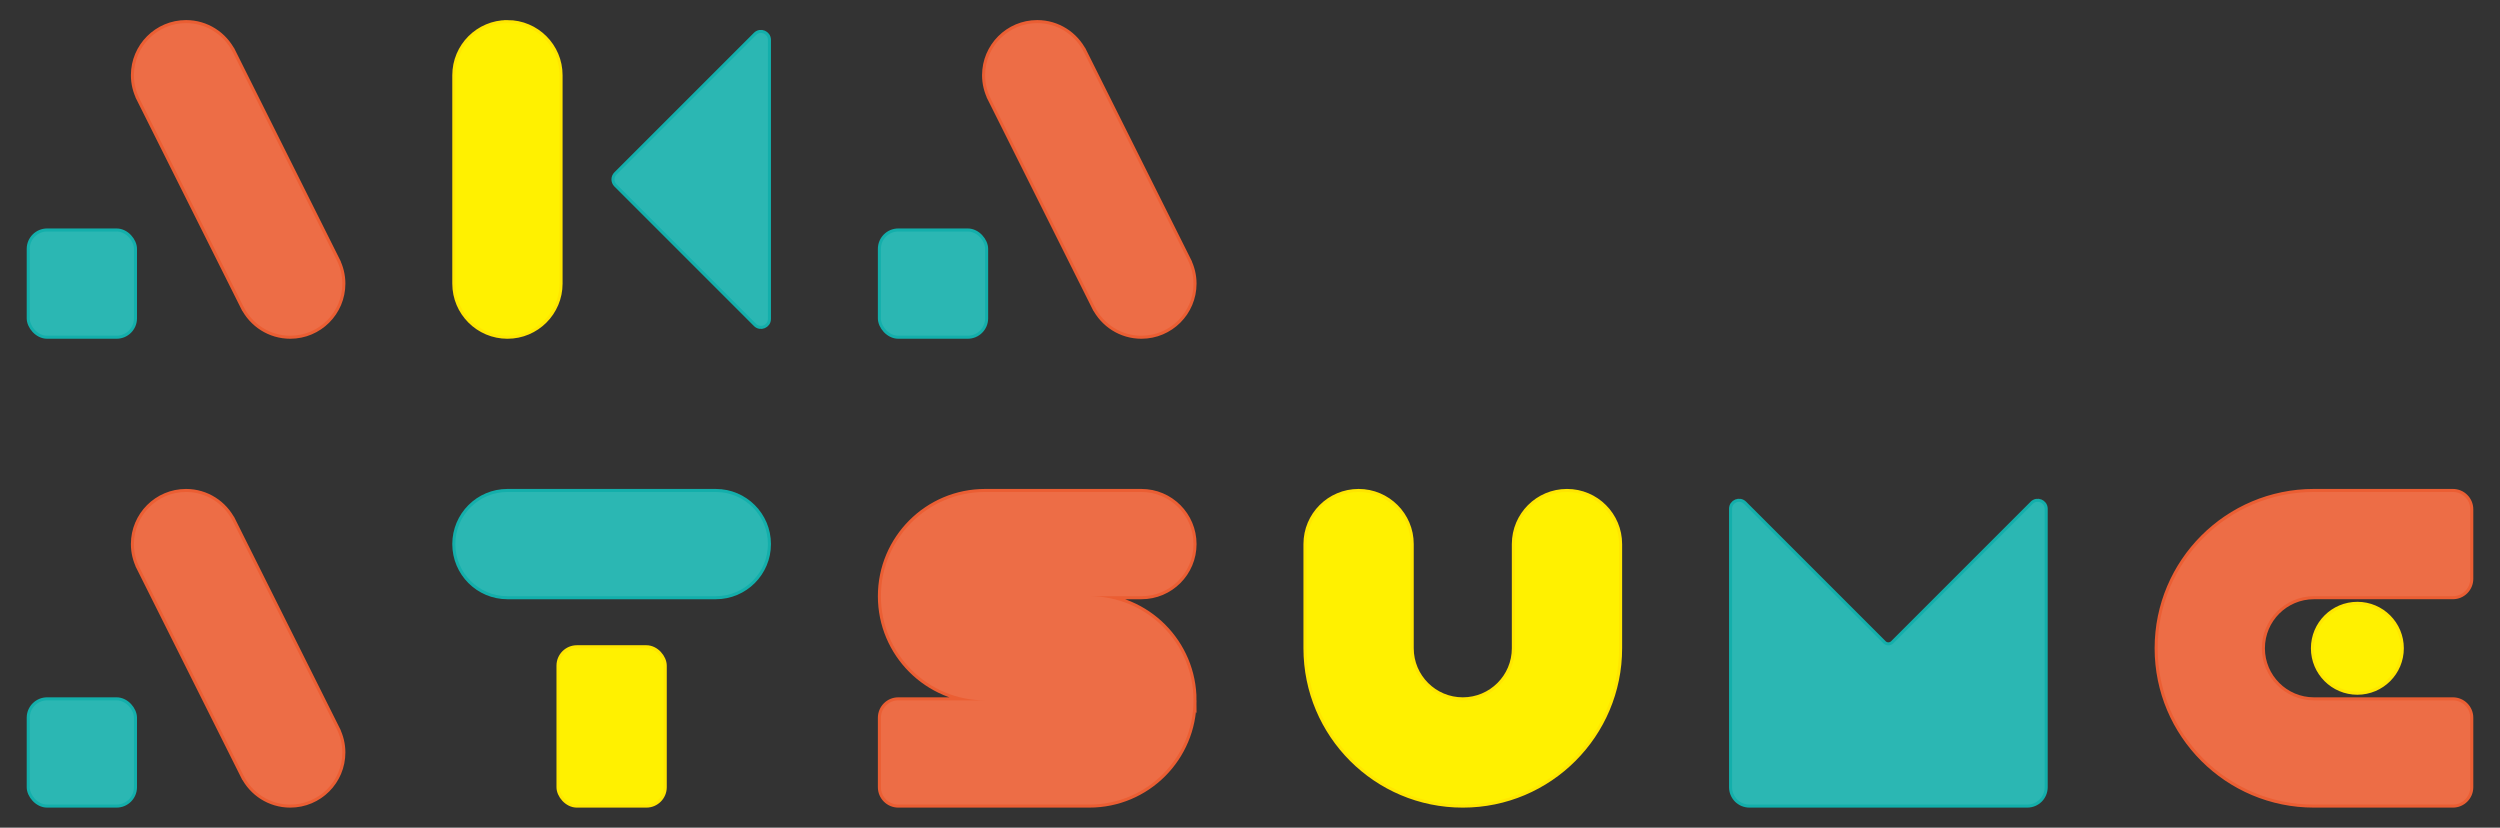
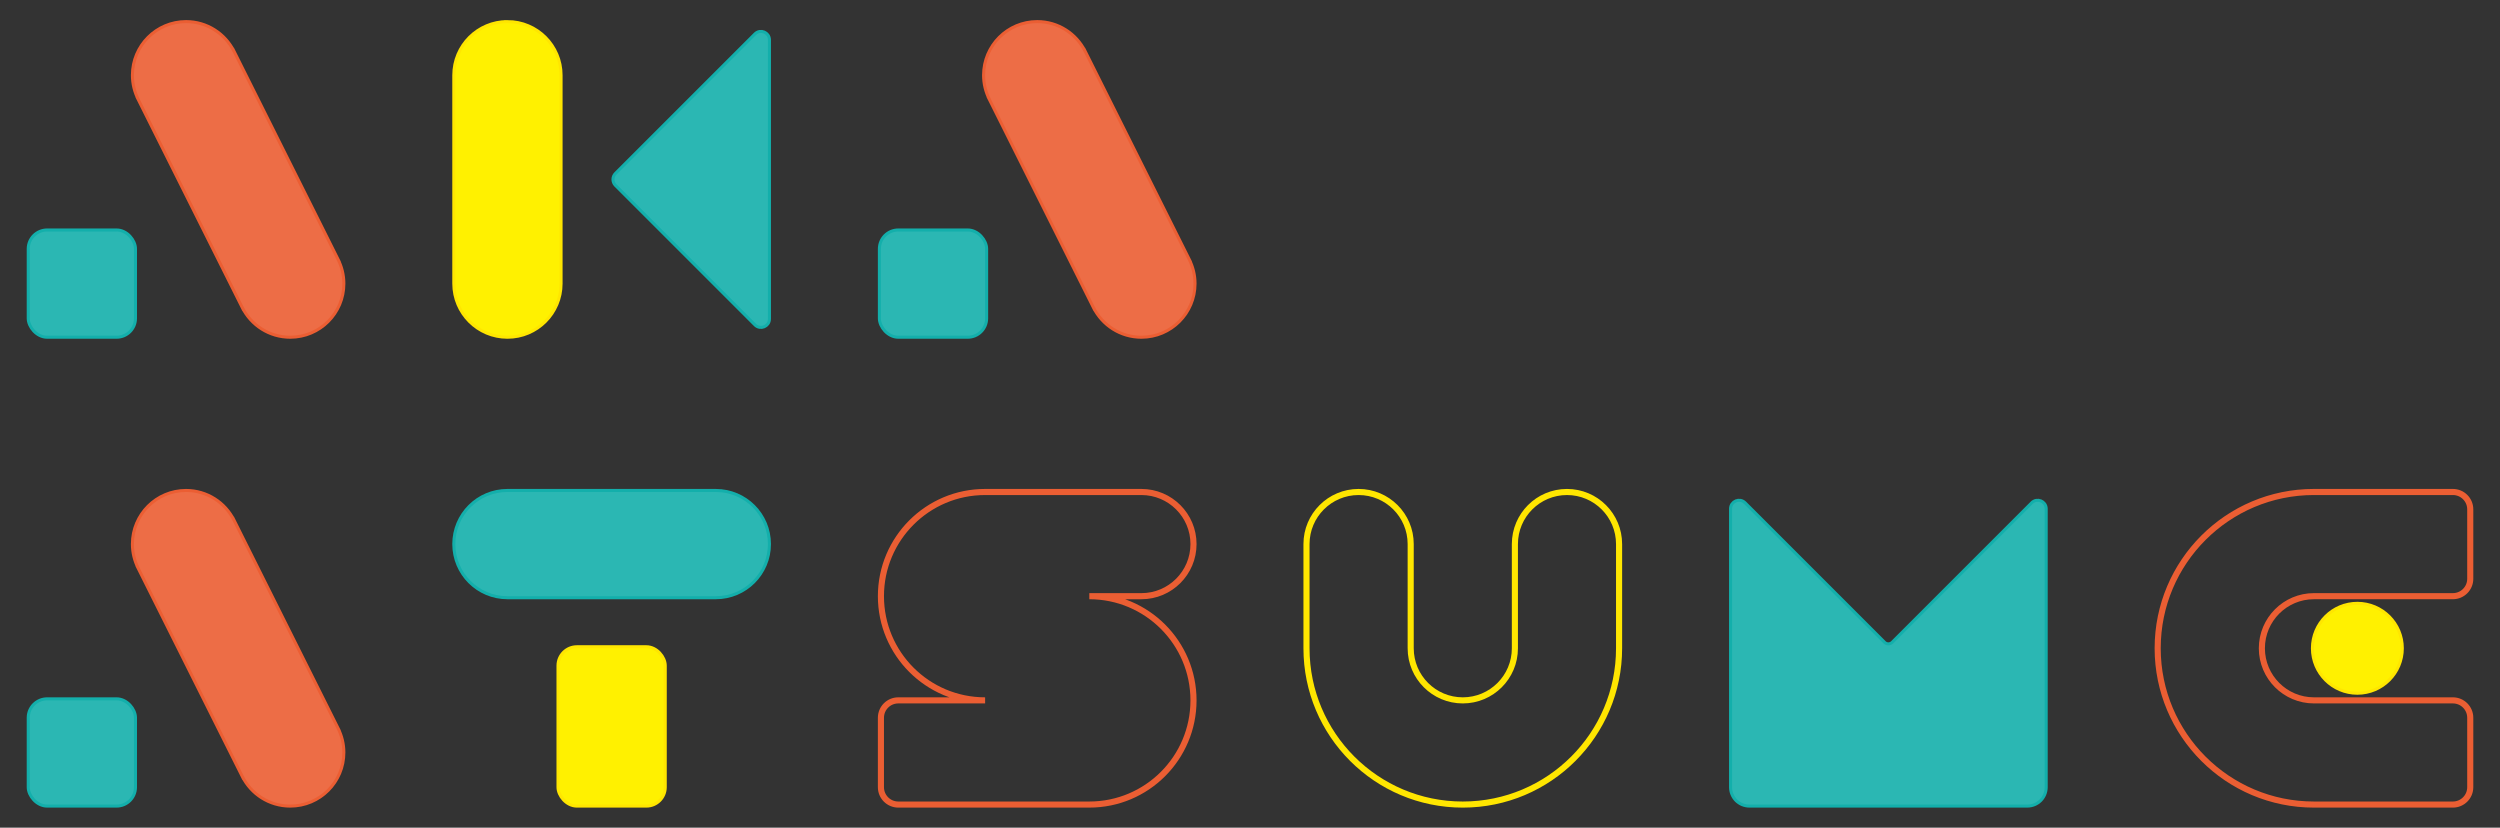
<svg xmlns="http://www.w3.org/2000/svg" id="_レイヤー_1" data-name="レイヤー_1" width="409.754" height="135.66" version="1.1" viewBox="0 0 409.754 135.66">
  <rect x="0" y="0" width="409.754" height="135.66" fill="#333333" stroke="none" />
  <g>
    <path d="M83.169,3.791c-4.716,0-8.539,3.823-8.539,8.539v34.154c0,4.716,3.823,8.539,8.539,8.539s8.539-3.823,8.539-8.539V12.329c0-4.716-3.823-8.539-8.539-8.539Z" fill="none" stroke="#ffe600" stroke-miterlimit="10" />
    <path d="M83.169,3.791c-4.716,0-8.539,3.823-8.539,8.539v34.154c0,4.716,3.823,8.539,8.539,8.539s8.539-3.823,8.539-8.539V12.329c0-4.716-3.823-8.539-8.539-8.539Z" fill="#fff100" />
  </g>
  <g>
    <path d="M125.862,6.539v45.734c0,1.014-1.226,1.522-1.943.805l-22.867-22.867c-.445-.445-.445-1.165,0-1.61l22.867-22.867c.717-.717,1.943-.209,1.943.805Z" fill="none" stroke="#13afab" stroke-miterlimit="10" />
    <path d="M125.862,6.539v45.734c0,1.014-1.226,1.522-1.943.805l-22.867-22.867c-.445-.445-.445-1.165,0-1.61l22.867-22.867c.717-.717,1.943-.209,1.943.805Z" fill="#2bb7b3" />
  </g>
  <g>
    <path d="M256.831,80.638c-4.716,0-8.539,3.823-8.539,8.539v17.077c0,4.716-3.823,8.539-8.539,8.539s-8.539-3.823-8.539-8.539v-17.077c0-4.716-3.823-8.539-8.539-8.539s-8.539,3.823-8.539,8.539v17.077c0,14.147,11.469,25.616,25.616,25.616s25.616-11.469,25.616-25.616v-17.077c0-4.716-3.823-8.539-8.539-8.539Z" fill="none" stroke="#ffe600" stroke-miterlimit="10" />
-     <path d="M256.831,80.638c-4.716,0-8.539,3.823-8.539,8.539v17.077c0,4.716-3.823,8.539-8.539,8.539s-8.539-3.823-8.539-8.539v-17.077c0-4.716-3.823-8.539-8.539-8.539s-8.539,3.823-8.539,8.539v17.077c0,14.147,11.469,25.616,25.616,25.616s25.616-11.469,25.616-25.616v-17.077c0-4.716-3.823-8.539-8.539-8.539Z" fill="#fff100" />
  </g>
  <g>
    <path d="M333.18,82.581c.717-.717,1.943-.209,1.943.805v45.637c0,.786-.319,1.497-.831,2.015-.518.512-1.23.831-2.015.831h-45.539c-.786,0-1.497-.319-2.015-.831-.512-.518-.831-1.23-.831-2.015v-45.637c0-1.014,1.226-1.522,1.943-.805l22.867,22.867c.445.445,1.165.445,1.61,0l22.867-22.867Z" fill="none" stroke="#13afab" stroke-miterlimit="10" />
    <path d="M333.18,82.581c.717-.717,1.943-.209,1.943.805v45.637c0,.786-.319,1.497-.831,2.015-.518.512-1.23.831-2.015.831h-45.539c-.786,0-1.497-.319-2.015-.831-.512-.518-.831-1.23-.831-2.015v-45.637c0-1.014,1.226-1.522,1.943-.805l22.867,22.867c.445.445,1.165.445,1.61,0l22.867-22.867Z" fill="#2bb7b3" />
  </g>
  <g>
-     <path d="M195.616,114.792c0,9.432-7.645,17.077-17.077,17.077h-31.308c-1.571,0-2.846-1.275-2.846-2.846v-11.385c0-1.571,1.275-2.846,2.846-2.846h14.231c-9.432,0-17.077-7.645-17.077-17.077s7.645-17.077,17.077-17.077h25.616c4.713,0,8.539,3.825,8.539,8.539s-3.825,8.539-8.539,8.539h-8.539c9.432,0,17.077,7.645,17.077,17.077Z" fill="none" stroke="#eb5e33" stroke-miterlimit="10" />
-     <path d="M195.616,114.792c0,9.432-7.645,17.077-17.077,17.077h-31.308c-1.571,0-2.846-1.275-2.846-2.846v-11.385c0-1.571,1.275-2.846,2.846-2.846h14.231c-9.432,0-17.077-7.645-17.077-17.077s7.645-17.077,17.077-17.077h25.616c4.713,0,8.539,3.825,8.539,8.539s-3.825,8.539-8.539,8.539h-8.539c9.432,0,17.077,7.645,17.077,17.077Z" fill="#ed6d46" />
+     <path d="M195.616,114.792c0,9.432-7.645,17.077-17.077,17.077h-31.308c-1.571,0-2.846-1.275-2.846-2.846v-11.385c0-1.571,1.275-2.846,2.846-2.846h14.231c-9.432,0-17.077-7.645-17.077-17.077s7.645-17.077,17.077-17.077h25.616c4.713,0,8.539,3.825,8.539,8.539s-3.825,8.539-8.539,8.539h-8.539c9.432,0,17.077,7.645,17.077,17.077" fill="none" stroke="#eb5e33" stroke-miterlimit="10" />
  </g>
  <g>
    <path d="M117.323,80.638h-34.154c-4.716,0-8.539,3.823-8.539,8.539s3.823,8.539,8.539,8.539h34.154c4.716,0,8.539-3.823,8.539-8.539s-3.823-8.539-8.539-8.539Z" fill="none" stroke="#13afab" stroke-miterlimit="10" />
    <path d="M117.323,80.638h-34.154c-4.716,0-8.539,3.823-8.539,8.539s3.823,8.539,8.539,8.539h34.154c4.716,0,8.539-3.823,8.539-8.539s-3.823-8.539-8.539-8.539Z" fill="#2bb7b3" />
  </g>
  <g>
    <rect x="91.708" y="106.254" width="17.077" height="25.616" rx="2.846" ry="2.846" fill="none" stroke="#ffe600" stroke-miterlimit="10" />
    <rect x="91.708" y="106.254" width="17.077" height="25.616" rx="2.846" ry="2.846" fill="#fff100" />
  </g>
  <g>
    <path d="M55.2,119.516l.006-.003-17.077-34.154-.006.003c-1.402-2.798-4.288-4.723-7.631-4.723-4.716,0-8.539,3.823-8.539,8.539,0,1.373.332,2.666.908,3.815l-.006.003,17.077,34.154.006-.003c1.402,2.798,4.288,4.723,7.631,4.723,4.716,0,8.539-3.823,8.539-8.539,0-1.373-.332-2.666-.908-3.815Z" fill="none" stroke="#eb5e33" stroke-miterlimit="10" />
    <path d="M55.2,119.516l.006-.003-17.077-34.154-.006.003c-1.402-2.798-4.288-4.723-7.631-4.723-4.716,0-8.539,3.823-8.539,8.539,0,1.373.332,2.666.908,3.815l-.006.003,17.077,34.154.006-.003c1.402,2.798,4.288,4.723,7.631,4.723,4.716,0,8.539-3.823,8.539-8.539,0-1.373-.332-2.666-.908-3.815Z" fill="#ed6d46" />
  </g>
  <g>
    <rect x="4.877" y="114.792" width="17.077" height="17.077" rx="2.846" ry="2.846" fill="none" stroke="#13afab" stroke-miterlimit="10" />
    <rect x="4.877" y="114.792" width="17.077" height="17.077" rx="2.846" ry="2.846" fill="#2bb7b3" />
  </g>
  <g>
    <path d="M55.2,42.668l.006-.003L38.13,8.511l-.006.003c-1.402-2.798-4.288-4.723-7.631-4.723-4.716,0-8.539,3.823-8.539,8.539,0,1.373.332,2.666.908,3.815l-.006.003,17.077,34.154.006-.003c1.402,2.798,4.288,4.723,7.631,4.723,4.716,0,8.539-3.823,8.539-8.539,0-1.373-.332-2.666-.908-3.815Z" fill="none" stroke="#eb5e33" stroke-miterlimit="10" />
    <path d="M55.2,42.668l.006-.003L38.13,8.511l-.006.003c-1.402-2.798-4.288-4.723-7.631-4.723-4.716,0-8.539,3.823-8.539,8.539,0,1.373.332,2.666.908,3.815l-.006.003,17.077,34.154.006-.003c1.402,2.798,4.288,4.723,7.631,4.723,4.716,0,8.539-3.823,8.539-8.539,0-1.373-.332-2.666-.908-3.815Z" fill="#ed6d46" />
  </g>
  <g>
    <rect x="4.877" y="37.945" width="17.077" height="17.077" rx="2.846" ry="2.846" fill="none" stroke="#13afab" stroke-miterlimit="10" />
    <rect x="4.877" y="37.945" width="17.077" height="17.077" rx="2.846" ry="2.846" fill="#2bb7b3" />
  </g>
  <g>
    <path d="M194.708,42.668l.006-.003-17.077-34.154-.006.003c-1.402-2.798-4.288-4.723-7.631-4.723-4.716,0-8.539,3.823-8.539,8.539,0,1.373.332,2.666.908,3.815l-.006.003,17.077,34.154.006-.003c1.402,2.798,4.288,4.723,7.631,4.723,4.716,0,8.539-3.823,8.539-8.539,0-1.373-.332-2.666-.908-3.815Z" fill="none" stroke="#eb5e33" stroke-miterlimit="10" />
    <path d="M194.708,42.668l.006-.003-17.077-34.154-.006.003c-1.402-2.798-4.288-4.723-7.631-4.723-4.716,0-8.539,3.823-8.539,8.539,0,1.373.332,2.666.908,3.815l-.006.003,17.077,34.154.006-.003c1.402,2.798,4.288,4.723,7.631,4.723,4.716,0,8.539-3.823,8.539-8.539,0-1.373-.332-2.666-.908-3.815Z" fill="#ed6d46" />
  </g>
  <g>
    <rect x="144.384" y="37.945" width="17.077" height="17.077" rx="2.846" ry="2.846" fill="none" stroke="#13afab" stroke-miterlimit="10" />
    <rect x="144.384" y="37.945" width="17.077" height="17.077" rx="2.846" ry="2.846" fill="#2bb7b3" />
  </g>
  <g>
    <circle cx="386.377" cy="106.254" r="7.115" fill="none" stroke="#ffe600" stroke-miterlimit="10" />
    <circle cx="386.377" cy="106.254" r="7.115" fill="#fff100" />
  </g>
  <g>
    <path d="M370.723,106.254c0,4.713,3.825,8.539,8.539,8.539h22.77c1.571,0,2.846,1.275,2.846,2.846v11.385c0,1.571-1.275,2.846-2.846,2.846h-22.77c-14.146,0-25.616-11.47-25.616-25.616s11.47-25.616,25.616-25.616h22.77c1.571,0,2.846,1.275,2.846,2.846v11.385c0,1.571-1.275,2.846-2.846,2.846h-22.77c-4.713,0-8.539,3.825-8.539,8.539Z" fill="none" stroke="#eb5e33" stroke-miterlimit="10" />
-     <path d="M370.723,106.254c0,4.713,3.825,8.539,8.539,8.539h22.77c1.571,0,2.846,1.275,2.846,2.846v11.385c0,1.571-1.275,2.846-2.846,2.846h-22.77c-14.146,0-25.616-11.47-25.616-25.616s11.47-25.616,25.616-25.616h22.77c1.571,0,2.846,1.275,2.846,2.846v11.385c0,1.571-1.275,2.846-2.846,2.846h-22.77c-4.713,0-8.539,3.825-8.539,8.539Z" fill="#ed6d46" />
  </g>
</svg>